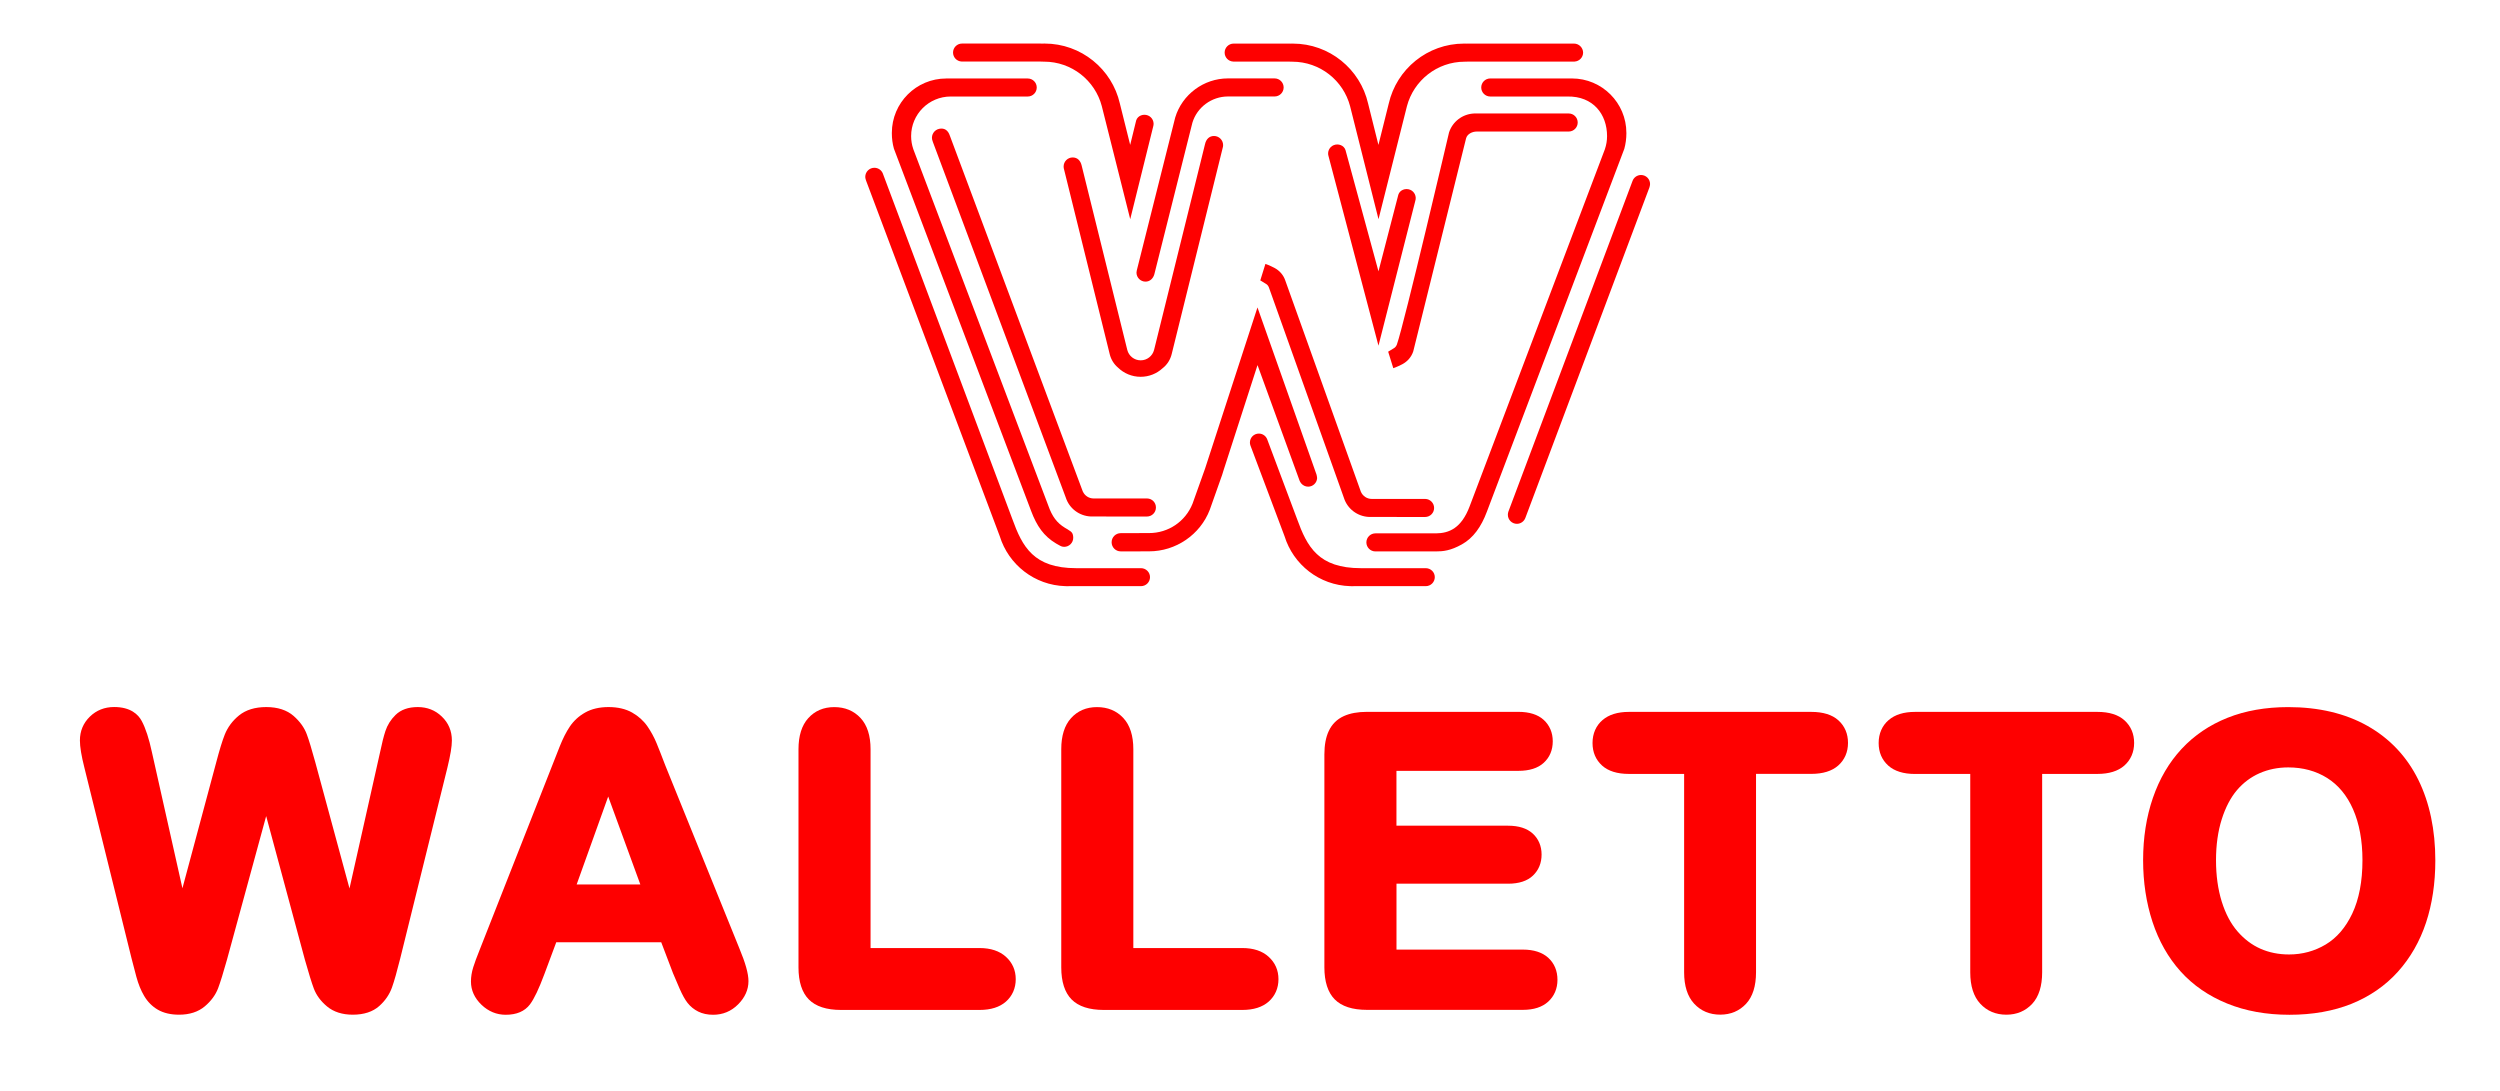
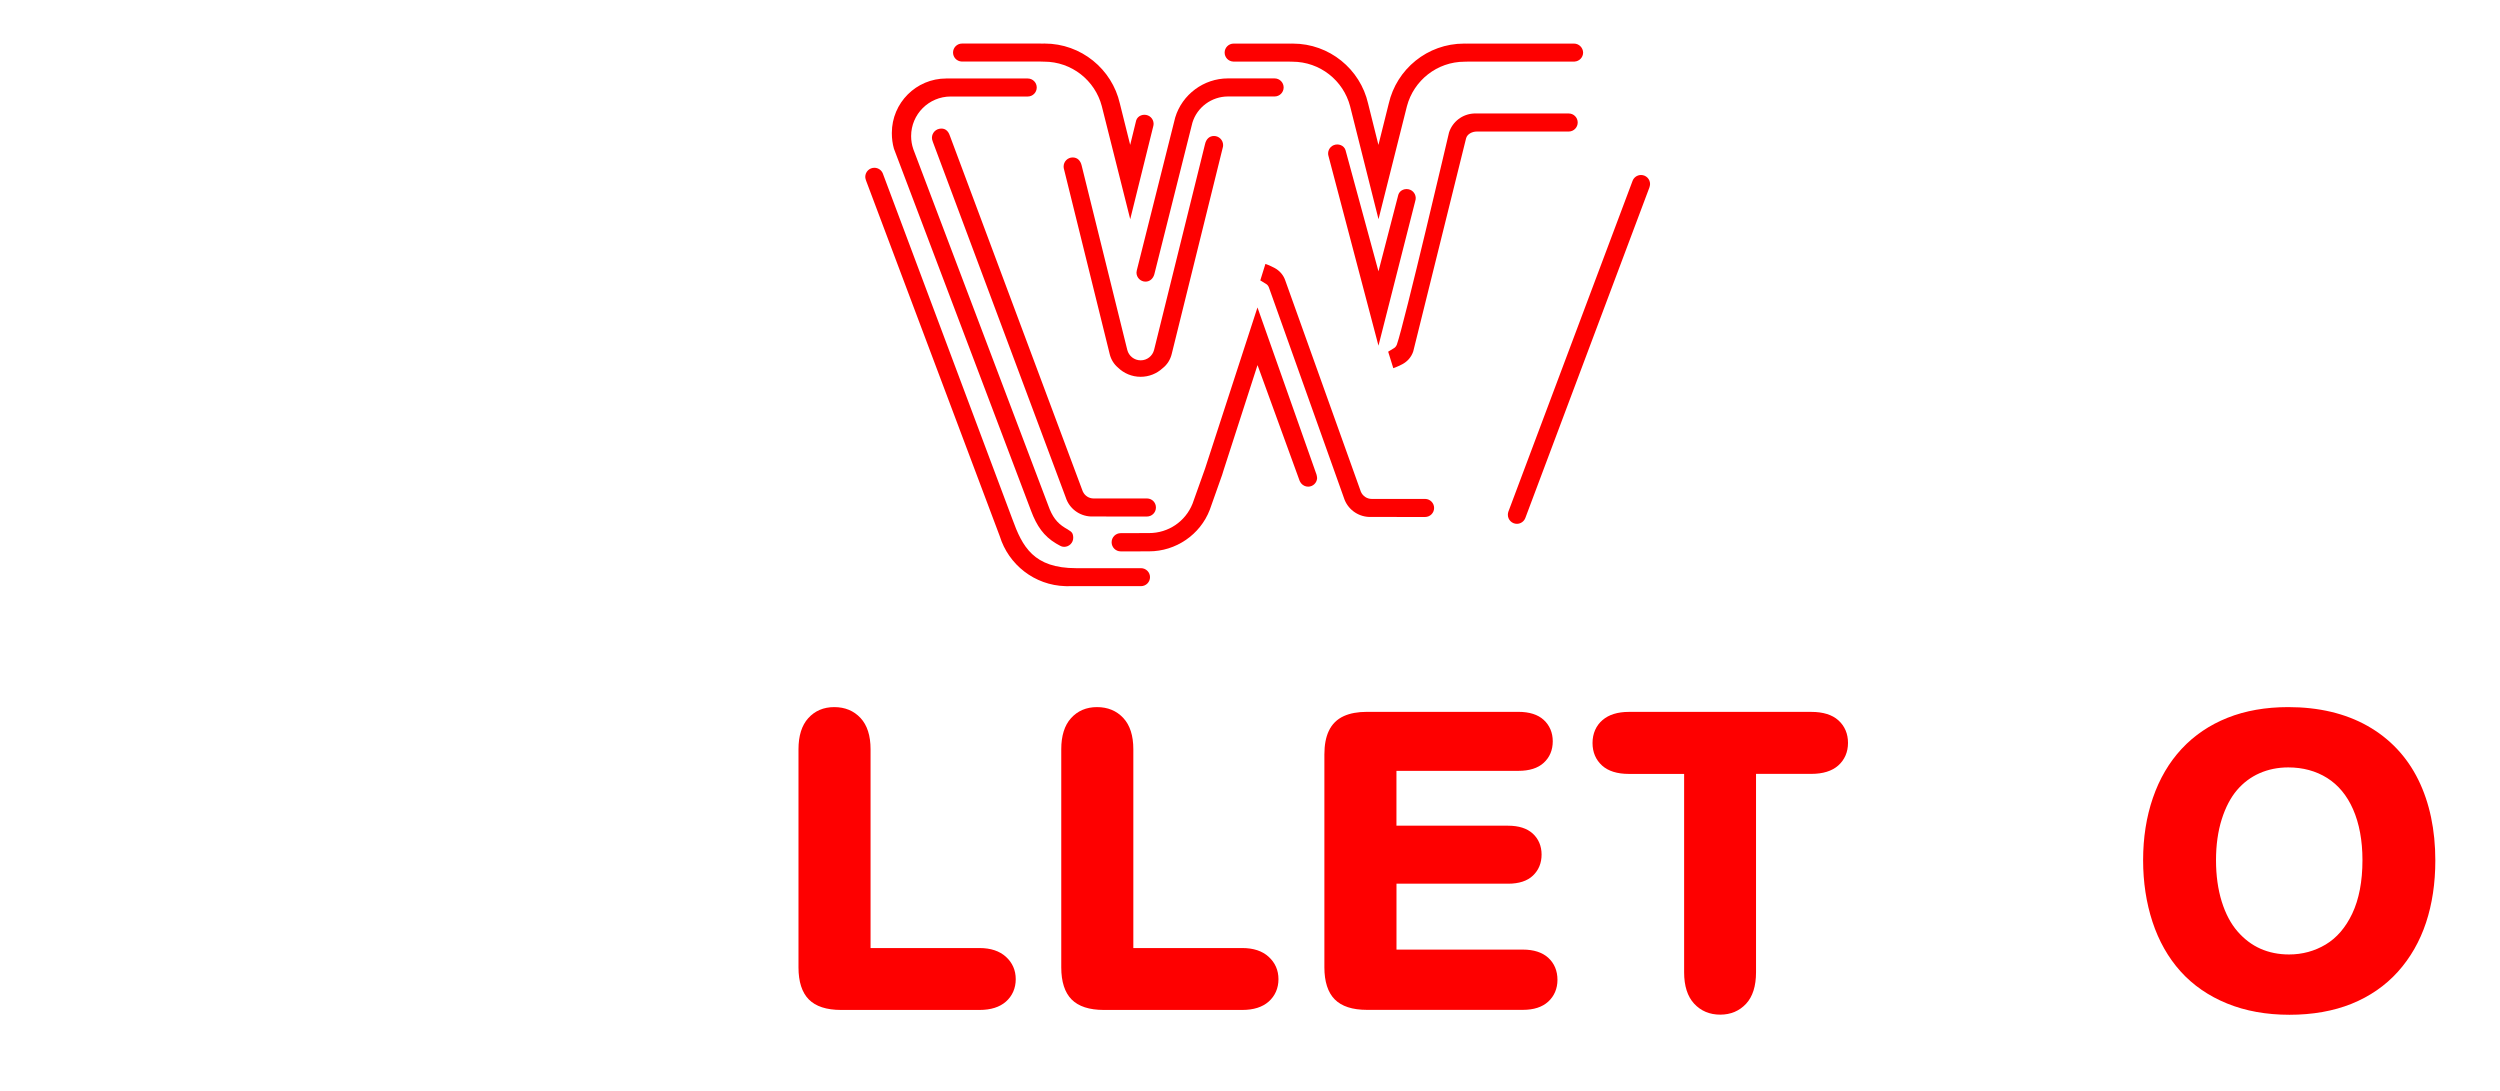
<svg xmlns="http://www.w3.org/2000/svg" version="1.1" id="Layer_1" x="0px" y="0px" viewBox="0 0 595.28 259.82" style="enable-background:new 0 0 595.28 259.82;" xml:space="preserve">
  <style type="text/css">
	.st0{fill:#FE0000;}
</style>
  <g>
    <g>
      <path class="st0" d="M373.53,27.02l-22.49,0c-2.82,0.11-5.18,1.96-6.01,4.53c0,0-10.67,45.58-12.41,50.47    c-0.1,0.27-0.35,0.71-0.73,0.9l-1.35,0.82l1.22,3.93c0,0,0.86-0.28,2.12-0.93c1.26-0.66,2.19-1.74,2.63-3.07l0,0l12.58-50.73    c0.27-1.02,1.43-1.62,2.56-1.62c0.01,0,21.9,0,21.9,0s0,0,0,0c1.17-0.01,2.12-0.97,2.12-2.15    C375.67,27.98,374.71,27.02,373.53,27.02z" />
-       <path class="st0" d="M387.26,31.65c0-7.16-5.81-12.97-12.97-12.97c-0.04,0-0.08,0-0.11,0c-0.03,0-0.06,0-0.09,0h-19.2l-0.01,0    c-0.01,0-0.02,0-0.03,0c-1.19,0-2.15,0.96-2.15,2.15c0,1.19,0.96,2.15,2.15,2.15c0,0,0.02,0,0.04,0h18.2c0.04,0,0.08,0,0.13,0    c6.14-0.11,9.44,4.23,9.44,9.44c0,1.08-0.18,2.11-0.51,3.08c0,0.03-0.01,0.04-0.01,0.04l-32.18,84.97l-0.01,0.03    c-1.97,5.24-4.9,6.44-8.07,6.46l-14.38,0c-1.18,0-2.15,0.96-2.15,2.15c0,1.18,0.96,2.15,2.15,2.15h14.38    c1.73,0,3.51-0.17,6.21-1.68c2.71-1.51,4.61-4.18,5.95-7.77l32.72-86.4l0.01-0.03c0.32-1.16,0.49-2.45,0.49-3.65    c0-0.02,0-0.04,0-0.05C387.26,31.69,387.26,31.67,387.26,31.65z" />
      <path class="st0" d="M270.61,64.91c0,1.18,0.96,2.15,2.15,2.15c1.04,0,1.82-0.74,2.1-1.75l9.06-36.08    c1.11-3.69,4.58-6.26,8.48-6.26l11.1,0c1.18,0,2.15-0.96,2.15-2.15c0-1.18-0.96-2.15-2.15-2.15h-11.14    c-5.73,0-10.88,3.83-12.53,9.31l-9.08,36.14C270.74,64.12,270.61,64.69,270.61,64.91z" />
      <path class="st0" d="M254.82,126.45c-0.62-0.43-1.22-0.76-1.22-0.76c-1.96-1.19-3.07-2.71-4-5.33l-0.01-0.03l-32.12-84.81    c0,0,0-0.02-0.01-0.04c-0.33-0.96-0.51-2-0.51-3.07c0-5.21,4.22-9.43,9.43-9.43c0.04,0,0.08,0,0.13,0h18.17c0.01,0,0.04,0,0.04,0    c1.18,0,2.14-0.96,2.14-2.15c0-1.18-0.96-2.14-2.14-2.14c-0.01,0-0.02,0-0.03,0l-0.01,0h-19.17c-0.03,0-0.06,0-0.09,0    c-0.04,0-0.08,0-0.11,0c-7.15,0-12.95,5.8-12.95,12.95c0,0.02,0,0.04,0,0.06c0,0.02,0,0.04,0,0.05c0,1.2,0.16,2.49,0.49,3.64    l0.01,0.03l32.66,86.24c1.34,3.58,3.02,6.01,5.94,7.75l0.95,0.53c0,0,0.42,0.27,0.98,0.27c1.19,0,2.16-0.97,2.16-2.16    C255.54,127.43,255.45,126.88,254.82,126.45z" />
      <path class="st0" d="M273.34,27.49c-1.1-0.44-2.44,0.05-2.8,1.18l-1.43,5.83l-2.46-9.86c-1.87-8.17-9.19-14.27-17.93-14.27    c-0.19,0-0.37,0-0.55,0.01c-0.18-0.01-0.37-0.01-0.56-0.01c-0.04,0-0.08,0-0.12,0l-18.42,0c-1.18,0-2.14,0.96-2.14,2.14    c0,1.15,0.9,2.09,2.04,2.14l18.55,0c0.32,0,0.64,0.01,0.96,0.03c0.04,0,0.08,0,0.12,0c6.6,0,12.15,4.49,13.75,10.59l6.77,26.92    l5.46-22.03C274.93,29.1,274.4,27.92,273.34,27.49z" />
      <path class="st0" d="M289.07,32.38c-1.1,0-1.86,0.72-2.14,1.94l-1.24,5.03c-0.01,0.03-0.02,0.05-0.02,0.08L274.83,83.2    c-0.01,0.05-0.02,0.09-0.04,0.13c0,0,0,0,0,0c0,0.01,0,0.01,0,0.02c-0.37,1.41-1.65,2.45-3.18,2.45c-1.54,0-2.83-1.05-3.19-2.48    c-0.01-0.04-0.02-0.08-0.03-0.12l-10.83-43.77c-0.28-1.22-1.04-1.94-2.14-1.94c-1.19,0-2.16,0.97-2.16,2.16    c0,0.11,0,0.27,0.03,0.38l10.72,43.37c0.06,0.32,0.14,0.64,0.23,0.94c0.32,1.29,1.02,2.39,1.98,3.2c1.39,1.35,3.29,2.18,5.38,2.18    c2.02,0,3.85-0.77,5.23-2.04c1.08-0.84,1.86-2.04,2.19-3.47l9.64-38.97h0l2.55-10.32c0.03-0.11,0.03-0.27,0.03-0.38    C291.23,33.35,290.26,32.38,289.07,32.38z" />
      <path class="st0" d="M374.79,10.38l-24.95,0c-0.04,0-0.08,0-0.12,0c-0.19,0-0.37,0-0.56,0.01c-0.18-0.01-0.37-0.01-0.55-0.01    c-8.74,0-16.06,6.1-17.93,14.27l-2.46,9.86l-2.46-9.86c-1.87-8.17-9.19-14.27-17.93-14.27c-0.19,0-0.37,0-0.55,0.01    c-0.18-0.01-0.37-0.01-0.56-0.01c-0.04,0-0.08,0-0.12,0l-12.86,0c-1.18,0-2.14,0.96-2.14,2.14c0,1.15,0.9,2.09,2.04,2.14l13,0    c0.32,0,0.64,0.01,0.96,0.03c0.04,0,0.08,0,0.12,0c6.6,0,12.15,4.49,13.75,10.59l6.7,26.64l0.07,0.27l0,0l0,0l0.07-0.27l6.7-26.64    c1.61-6.09,7.15-10.59,13.75-10.59c0.04,0,0.08,0,0.12,0c0.32-0.02,0.64-0.03,0.96-0.03l25.08,0c1.13-0.06,2.04-1,2.04-2.14    C376.93,11.34,375.97,10.38,374.79,10.38z" />
      <path class="st0" d="M273.13,118.69C273.13,118.69,273.13,118.69,273.13,118.69c0,0-12.72,0-12.73,0c-1.13,0-2.11-0.67-2.55-1.63    l-0.01,0l-31.63-84.65c0,0-0.01-0.03-0.02-0.05c-0.45-1.41-1.37-1.93-2.54-1.69c-1.17,0.24-1.93,1.38-1.7,2.55    c0.03,0.16,0.18,0.58,0.18,0.58l31.64,84.66c0.82,2.57,3.19,4.41,6,4.52c0.01,0,13.32,0.01,13.32,0.01c1.19,0,2.15-0.96,2.15-2.15    C275.25,119.66,274.31,118.7,273.13,118.69z" />
      <path class="st0" d="M271.68,135.29h-15.43c-10.13,0-12.81-5.09-15.2-11.7L210.2,41.28c-0.34-0.81-1.13-1.33-2-1.33    c-1.2,0-2.17,0.97-2.17,2.17c0,0.02,0,0.04,0,0.06l0.06,0.39l0.14,0.46l31.83,84.66c2.08,6.74,8.26,11.67,15.63,11.88l0,0h0.02    c0.16,0,0.31,0.01,0.47,0.01c0.14,0,0.28,0,0.42-0.01l17.08,0c1.19,0,2.15-0.96,2.15-2.15    C273.83,136.25,272.87,135.29,271.68,135.29z" />
      <path class="st0" d="M392.9,43.82c0-1.19-0.96-2.15-2.15-2.15c-0.95,0-1.75,0.61-2.04,1.46l0,0l-29.55,78.71l-0.09,0.35    l-0.03,0.39c0,0,0,0,0,0c0,1.18,0.96,2.15,2.15,2.15c0.89,0,1.69-0.56,2.01-1.39l29.31-78.08c0,0,0.15-0.39,0.22-0.58    C392.82,44.37,392.9,44.13,392.9,43.82z" />
      <path class="st0" d="M313.57,113.43l-0.09-0.42L299.42,73.2l-12.47,38.35l-2.99,8.38c-1.7,4.25-5.76,7-10.34,7l-6.76,0.02    c-1.2,0-2.17,0.97-2.17,2.17c0,1.2,0.97,2.17,2.17,2.17c0.01,0,0.02,0,0.02,0l0.14,0.01l6.6-0.02c6.36,0,12.16-3.96,14.44-9.89    l2.95-8.33l0.33-1.07l8.09-25.06l10.02,27.54l0.16,0.31l0.22,0.32c0.4,0.48,1,0.78,1.65,0.78c1.14,0,2.08-0.9,2.14-2.03    L313.57,113.43z" />
-       <path class="st0" d="M339.48,135.29h-15.43c-10.13,0-12.81-5.09-15.2-11.7l-7.09-18.92c0,0-0.02-0.06-0.03-0.08    c-0.31-0.79-1.08-1.35-1.98-1.35c-1.18,0-2.13,0.95-2.13,2.13c0,0.22,0.03,0.43,0.1,0.63c0.01,0.05,0.05,0.15,0.05,0.15l8.1,21.54    c2.08,6.74,8.26,11.67,15.63,11.88l0,0h0.02c0.16,0,0.31,0.01,0.47,0.01c0.14,0,0.28,0,0.42-0.01l17.08,0    c1.19,0,2.15-0.96,2.15-2.15S340.67,135.29,339.48,135.29z" />
      <path class="st0" d="M335.76,45.18c-1.1-0.44-2.44,0.05-2.8,1.18l-4.73,18.25l-7.85-28.87c-0.36-1.13-1.7-1.62-2.8-1.18    c-1.06,0.43-1.59,1.61-1.23,2.68l11.88,45.07l8.76-34.45C337.35,46.79,336.82,45.61,335.76,45.18z" />
      <path class="st0" d="M339.36,118.8C339.36,118.8,339.36,118.8,339.36,118.8c0,0-12.72,0-12.73,0c-1.13,0-2.11-0.67-2.55-1.63    l-0.01,0l-18.01-50.33l0,0c-0.44-1.34-1.37-2.41-2.63-3.07c-1.26-0.66-2.12-0.93-2.12-0.93l-1.22,3.93l1.35,0.82    c0.38,0.19,0.63,0.63,0.72,0.9c1.75,4.9,17.85,50.08,17.85,50.08c0.82,2.57,3.19,4.41,6,4.52c0.01,0,11.83,0.01,13.21,0.01l0.11,0    c1.19,0,2.15-0.96,2.15-2.15C341.48,119.77,340.53,118.82,339.36,118.8z" />
    </g>
    <g>
-       <path class="st0" d="M99.48,168.36c-2.25,0-4.03,0.63-5.3,1.88c-1.13,1.11-1.94,2.4-2.41,3.83c-0.4,1.22-0.83,2.91-1.26,5    l-7.29,32.48l-8.14-30.03c-0.84-3.07-1.52-5.32-2.03-6.68c-0.59-1.59-1.64-3.05-3.13-4.36c-1.6-1.4-3.79-2.12-6.52-2.12    c-2.67,0-4.86,0.67-6.49,2c-1.55,1.26-2.68,2.79-3.38,4.53c-0.61,1.53-1.29,3.77-2.04,6.63l-8.05,29.99l-7.27-32.43    c-0.68-3.18-1.49-5.68-2.43-7.42c-0.81-1.51-2.61-3.31-6.56-3.31c-2.27,0-4.22,0.77-5.78,2.29c-1.57,1.53-2.37,3.44-2.37,5.67    c0,1.52,0.36,3.7,1.06,6.45l11.23,45.42c0.34,1.37,0.73,2.86,1.16,4.43c0.47,1.72,1.08,3.24,1.84,4.52    c0.83,1.41,1.93,2.52,3.28,3.3c1.35,0.78,3.05,1.18,5.04,1.18c2.5,0,4.57-0.67,6.14-2c1.48-1.25,2.55-2.7,3.16-4.31    c0.52-1.38,1.23-3.65,2.1-6.76l9.34-34.22l9.23,34.23c0.9,3.18,1.61,5.49,2.12,6.84c0.6,1.59,1.66,3.02,3.14,4.25    c1.57,1.31,3.64,1.97,6.13,1.97c2.64,0,4.76-0.69,6.29-2.05c1.43-1.27,2.46-2.77,3.06-4.47c0.52-1.46,1.18-3.78,1.96-6.91    l11.23-45.42c0.72-2.97,1.06-5.02,1.06-6.44c0-2.27-0.81-4.19-2.41-5.71C103.65,169.12,101.72,168.36,99.48,168.36z" />
-       <path class="st0" d="M158.4,182.22c-0.82-2.17-1.52-3.93-2.06-5.25c-0.58-1.41-1.31-2.75-2.16-3.99    c-0.93-1.35-2.16-2.46-3.66-3.31c-1.53-0.87-3.43-1.31-5.62-1.31c-2.17,0-4.05,0.44-5.58,1.31c-1.51,0.85-2.74,1.99-3.67,3.38    c-0.85,1.27-1.65,2.86-2.39,4.73l-19.02,48.32c-0.72,1.79-1.25,3.22-1.56,4.23c-0.36,1.15-0.54,2.28-0.54,3.38    c0,2.09,0.85,3.95,2.52,5.55c1.65,1.57,3.59,2.37,5.76,2.37c2.59,0,4.53-0.83,5.77-2.47c1.01-1.35,2.11-3.66,3.46-7.28l2.8-7.51    h25l2.81,7.38c0.43,1.06,0.96,2.28,1.56,3.65c0.67,1.52,1.29,2.64,1.91,3.42c0.68,0.86,1.53,1.55,2.53,2.05    c1.01,0.5,2.2,0.76,3.54,0.76c2.31,0,4.32-0.83,5.95-2.47c1.64-1.64,2.47-3.5,2.47-5.54c0-1.78-0.7-4.28-2.2-7.88L158.4,182.22z     M152.47,210.6h-15.16l7.51-20.94L152.47,210.6z" />
      <path class="st0" d="M233.24,225.74h-25.95V178.4c0-3.24-0.8-5.73-2.38-7.43c-1.61-1.73-3.72-2.6-6.27-2.6    c-2.53,0-4.62,0.89-6.2,2.65c-1.53,1.7-2.31,4.19-2.31,7.38v51.95c0,3.41,0.83,5.98,2.46,7.63c1.64,1.66,4.22,2.5,7.67,2.5h32.99    c2.67,0,4.78-0.67,6.27-1.98c1.53-1.35,2.34-3.2,2.34-5.34c0-2.13-0.79-3.93-2.34-5.34C237.99,226.44,235.89,225.74,233.24,225.74    z" />
      <path class="st0" d="M295.81,225.74h-25.95V178.4c0-3.24-0.8-5.73-2.38-7.43c-1.61-1.73-3.72-2.6-6.27-2.6    c-2.53,0-4.62,0.89-6.2,2.65c-1.54,1.71-2.31,4.19-2.31,7.38v51.95c0,3.41,0.83,5.98,2.46,7.63c1.64,1.66,4.22,2.5,7.66,2.5h32.99    c2.67,0,4.78-0.67,6.27-1.98c1.53-1.35,2.34-3.2,2.34-5.34c0-2.13-0.79-3.93-2.34-5.34C300.57,226.44,298.46,225.74,295.81,225.74    z" />
      <path class="st0" d="M362.61,226.11h-30.09v-15.69h26.59c2.57,0,4.56-0.65,5.9-1.93c1.37-1.31,2.06-2.99,2.06-5.02    c0-2.01-0.73-3.74-2.12-5c-1.36-1.23-3.32-1.86-5.85-1.86h-26.59v-13.06h29.03c2.62,0,4.65-0.64,6.03-1.91    c1.43-1.31,2.16-3.03,2.16-5.14c0-2.04-0.75-3.8-2.16-5.09c-1.39-1.27-3.42-1.91-6.03-1.91h-36.07c-2.17,0-4.02,0.34-5.49,1.01    c-1.63,0.74-2.84,1.94-3.59,3.56c-0.69,1.47-1.04,3.34-1.04,5.55v50.71c0,3.41,0.83,5.98,2.46,7.63c1.64,1.66,4.22,2.5,7.67,2.5    h37.13c2.59,0,4.62-0.66,6.04-1.96c1.44-1.32,2.2-3.11,2.2-5.18c0-2.16-0.74-3.93-2.2-5.27    C367.23,226.77,365.2,226.11,362.61,226.11z" />
      <path class="st0" d="M431.3,169.51h-43.44c-2.66,0-4.77,0.65-6.27,1.94c-1.56,1.33-2.39,3.23-2.39,5.47c0,2.19,0.77,4,2.28,5.37    c1.46,1.32,3.61,1.99,6.37,1.99h13.16v47.25c0,3.23,0.8,5.74,2.37,7.44c1.61,1.75,3.71,2.63,6.23,2.63c2.49,0,4.57-0.88,6.17-2.61    c1.56-1.69,2.35-4.21,2.35-7.47v-47.25h13.16c2.76,0,4.91-0.67,6.4-1.98c1.53-1.35,2.34-3.21,2.34-5.39c0-2.19-0.77-4.01-2.3-5.39    C436.27,170.19,434.1,169.51,431.3,169.51z" />
-       <path class="st0" d="M499.43,169.51h-43.44c-2.66,0-4.77,0.65-6.27,1.94c-1.56,1.33-2.39,3.23-2.39,5.47c0,2.2,0.77,4,2.28,5.37    c1.46,1.32,3.61,2,6.37,2h13.16v47.25c0,3.23,0.8,5.74,2.37,7.44c1.61,1.75,3.71,2.63,6.23,2.63c2.49,0,4.57-0.88,6.17-2.61    c1.56-1.69,2.35-4.21,2.35-7.47v-47.25h13.16c2.76,0,4.91-0.67,6.4-1.98c1.53-1.35,2.34-3.21,2.34-5.39c0-2.19-0.77-4.01-2.3-5.39    C504.4,170.19,502.23,169.51,499.43,169.51z" />
      <path class="st0" d="M575.84,185.7c-2.72-5.53-6.8-9.85-12.1-12.85c-5.26-2.97-11.61-4.48-18.88-4.48    c-5.35,0-10.21,0.85-14.45,2.54c-4.27,1.7-7.95,4.19-10.94,7.41c-2.98,3.2-5.28,7.13-6.84,11.67c-1.55,4.49-2.33,9.48-2.33,14.83    c0,5.22,0.75,10.16,2.23,14.67c1.5,4.57,3.75,8.54,6.69,11.81c2.95,3.28,6.68,5.86,11.09,7.65c4.36,1.78,9.35,2.68,14.83,2.68    c5.51,0,10.48-0.88,14.78-2.61c4.34-1.75,8.06-4.32,11.04-7.63c2.97-3.3,5.23-7.24,6.71-11.71c1.46-4.42,2.21-9.39,2.21-14.77    C579.88,197.61,578.52,191.15,575.84,185.7z M562.53,204.81c0,5.05-0.82,9.33-2.43,12.73c-1.57,3.31-3.7,5.79-6.31,7.35    c-2.64,1.58-5.58,2.38-8.74,2.38c-2.47,0-4.76-0.46-6.81-1.37c-2.04-0.9-3.87-2.29-5.46-4.12c-1.6-1.84-2.86-4.23-3.75-7.08    c-0.91-2.92-1.37-6.24-1.37-9.88c0-3.6,0.46-6.89,1.37-9.76c0.89-2.81,2.11-5.14,3.62-6.92c1.49-1.75,3.3-3.11,5.36-4.02    c2.08-0.92,4.39-1.39,6.86-1.39c3.48,0,6.6,0.85,9.26,2.52c2.64,1.66,4.72,4.16,6.16,7.44    C561.77,196.06,562.53,200.14,562.53,204.81z" />
    </g>
  </g>
</svg>